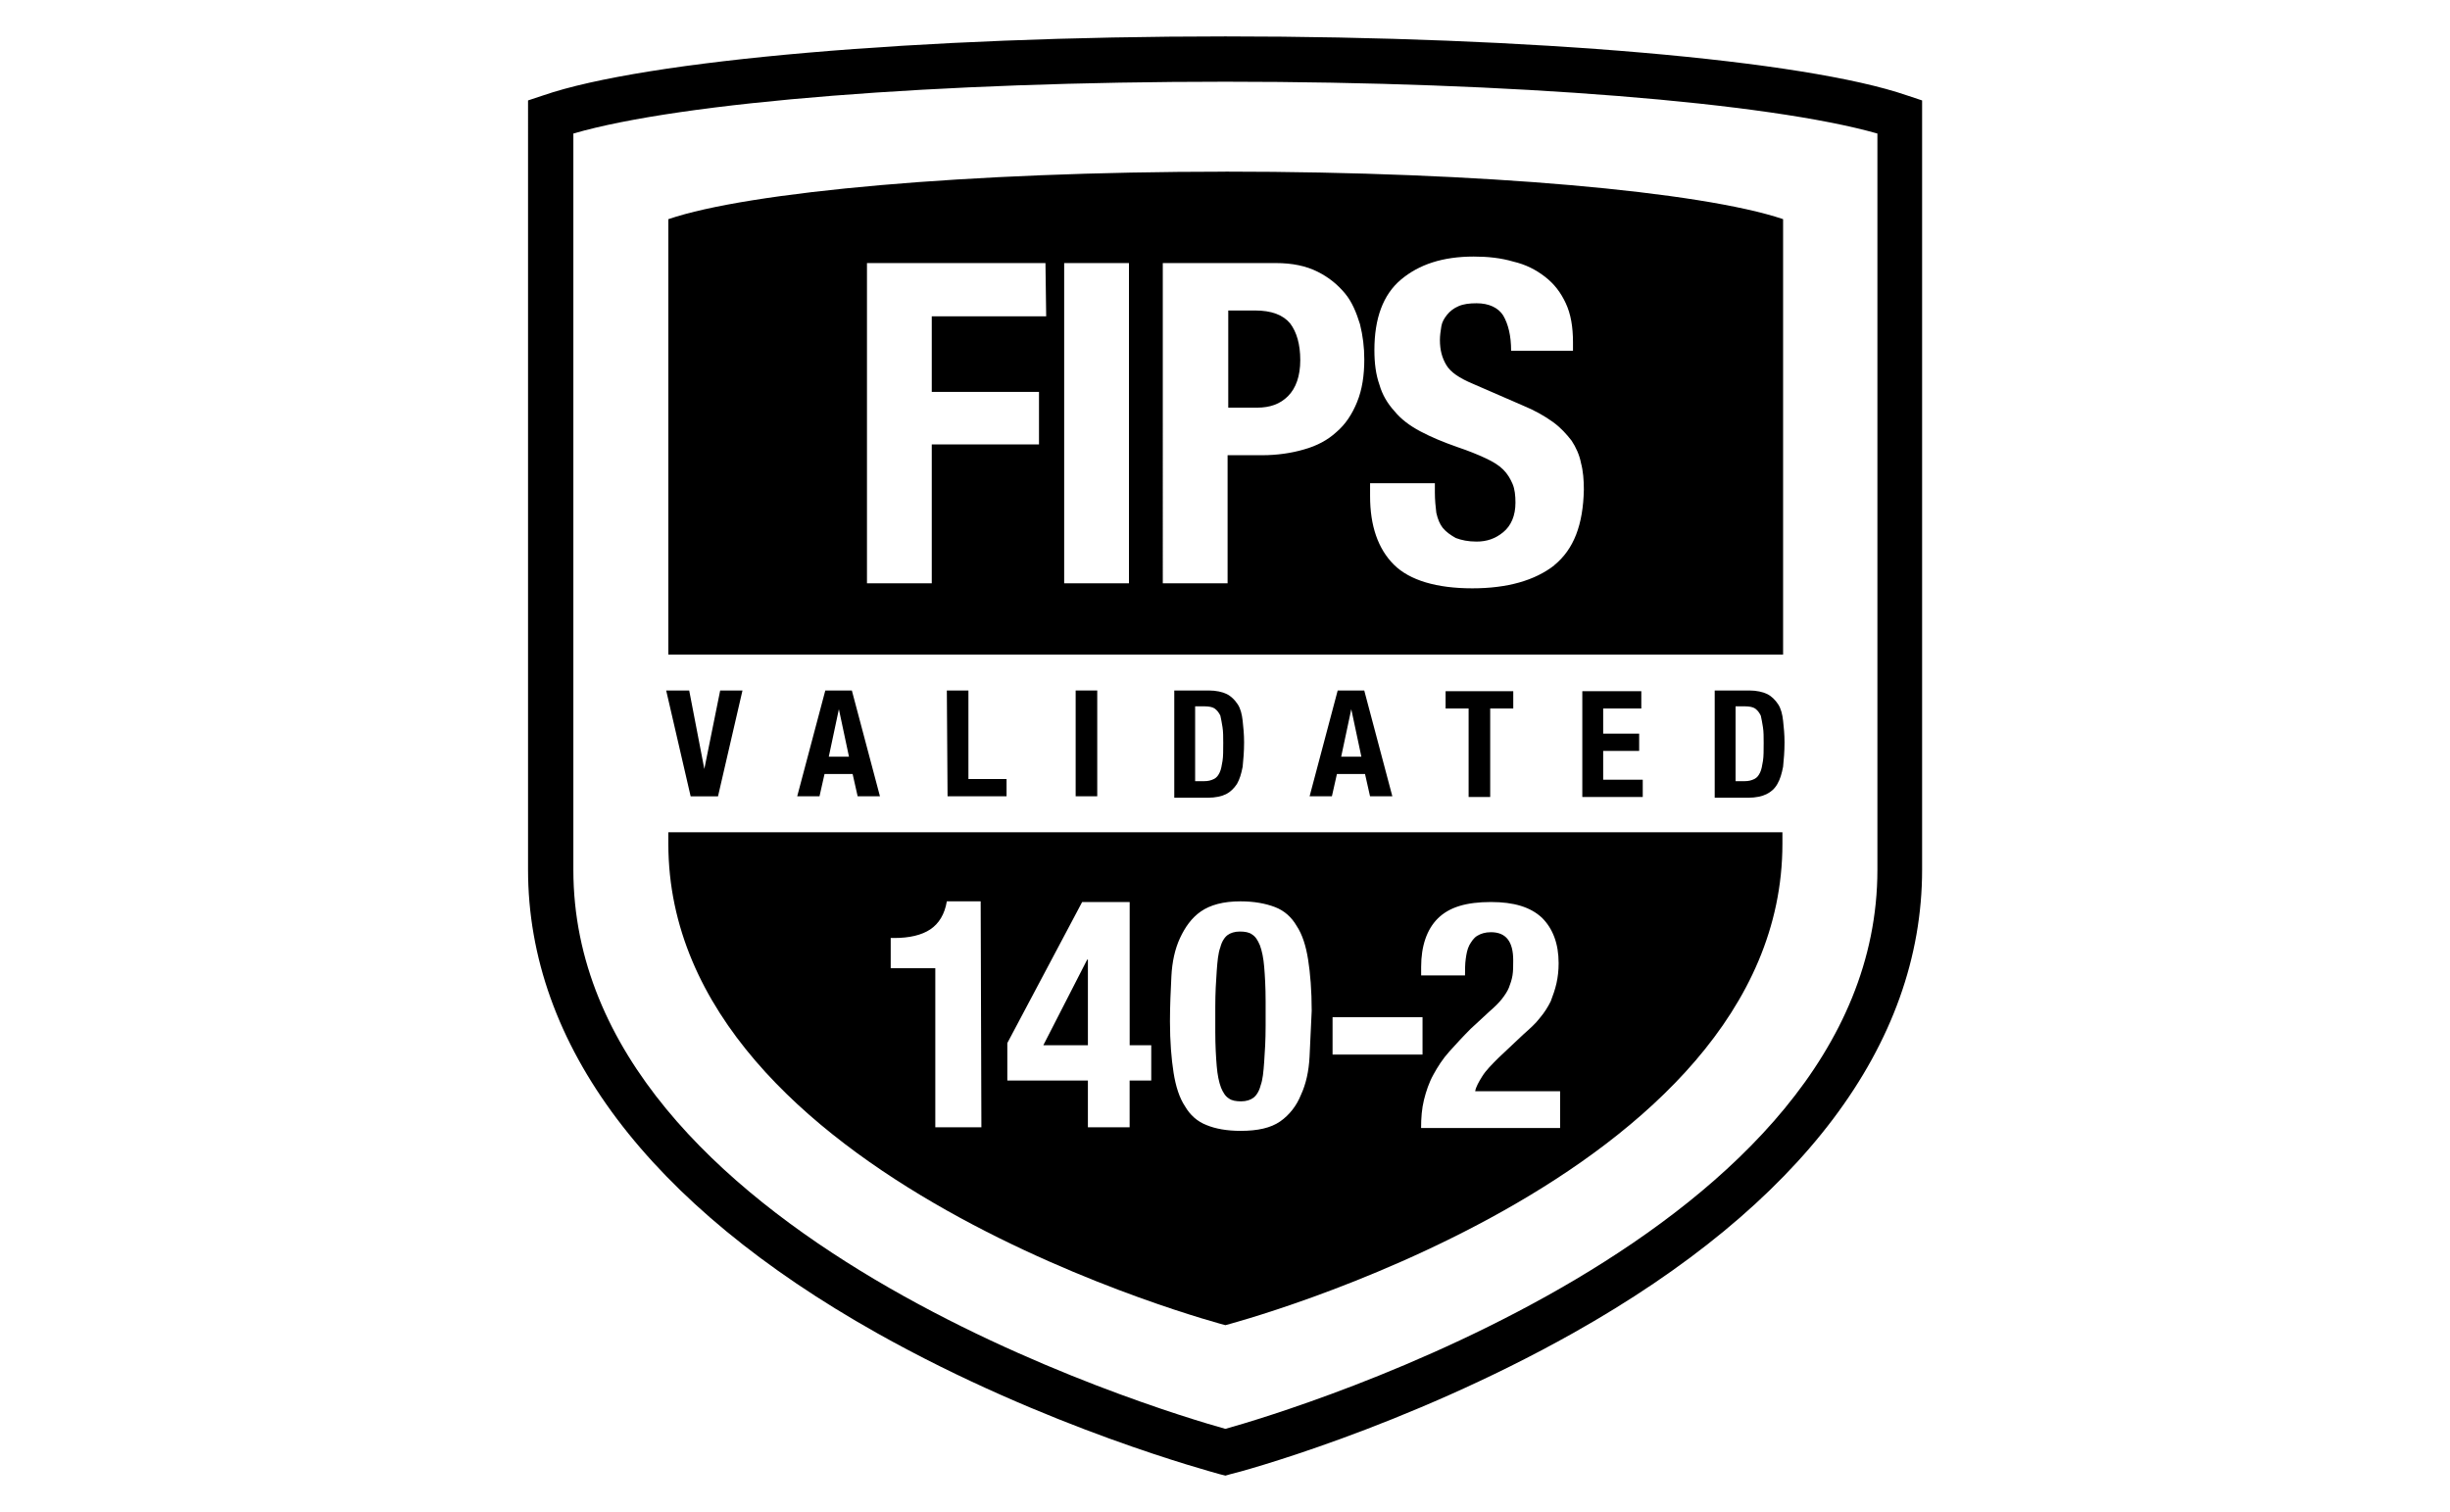
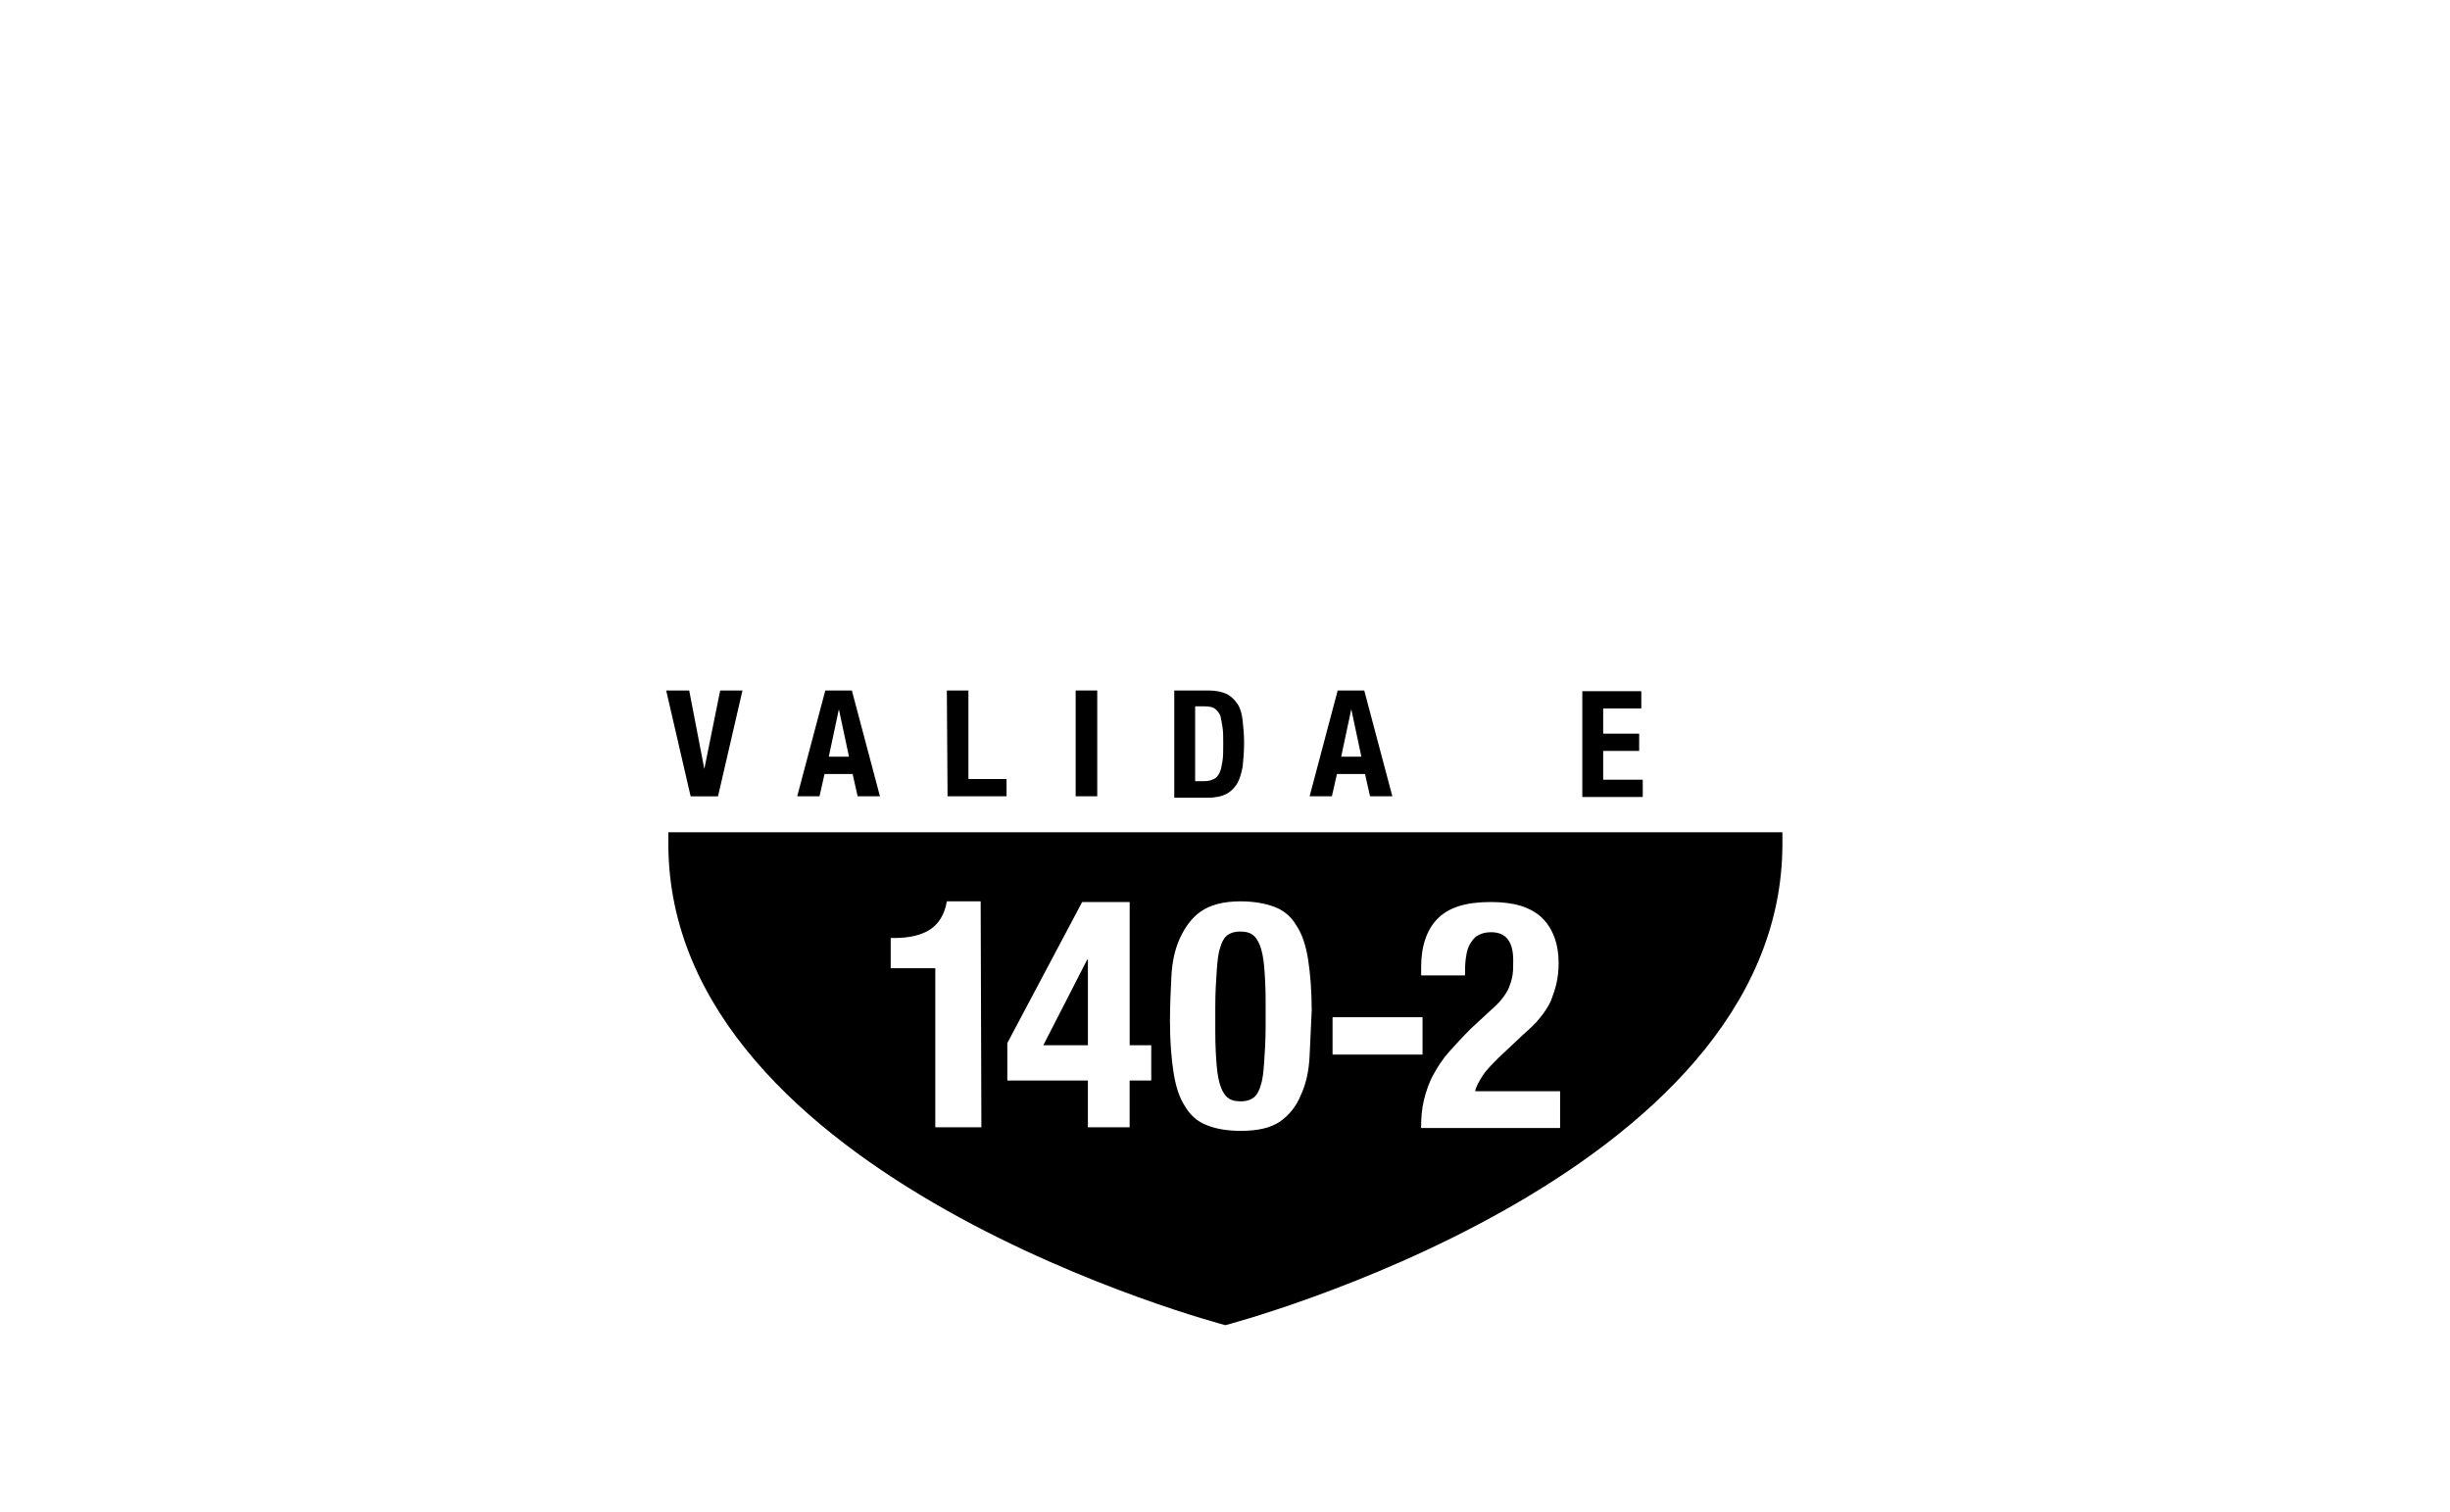
<svg xmlns="http://www.w3.org/2000/svg" id="Layer_1" data-name="Layer 1" viewBox="0 0 512 316">
  <defs>
    <style>
      .cls-1 {
        stroke-width: 0px;
      }
    </style>
  </defs>
-   <path class="cls-1" d="m256.08,308.4l-1.2-.3c-1.5-.45-36.25-9.63-71.59-29.48-47.68-26.77-72.94-60.31-72.94-96.86V20.99l3.16-1.05c21.36-7.37,78.66-12.33,142.58-12.33s121.07,4.96,142.43,12.33l3.16,1.05v160.77c0,36.55-25.27,70.08-72.94,96.86-35.34,19.85-70.08,29.18-71.59,29.48l-1.05.3h0ZM119.82,27.91v153.86c0,76.4,122.72,113.1,136.26,116.86,13.54-3.76,136.26-40.61,136.26-116.86V27.91c-22.71-6.47-76.25-10.83-136.26-10.83s-113.55,4.21-136.26,10.83Z" />
  <g>
-     <path class="cls-1" d="m262.24,64.9h-5.56v20.3h6.02c2.71,0,4.81-.75,6.47-2.41,1.65-1.65,2.56-4.21,2.56-7.52s-.75-5.87-2.11-7.67c-1.5-1.8-3.91-2.71-7.37-2.71h0Z" />
-     <path class="cls-1" d="m256.08,35.88c-53.84,0-99.71,4.21-116.41,9.93v90.99h232.96V45.8c-16.99-5.72-62.72-9.93-116.56-9.93h0Zm-37.45,30.23h-23.91v15.79h22.41v10.98h-22.41v29.03h-13.54V54.98h37.3l.15,11.13h0Zm17.3,55.8h-13.54V54.98h13.54v66.93Zm47.68-37.9c-1.05,2.56-2.41,4.66-4.36,6.32-1.8,1.65-4.06,2.86-6.77,3.61-2.56.75-5.56,1.2-8.72,1.2h-7.22v26.77h-13.54V54.98h23.61c3.46,0,6.32.6,8.72,1.8,2.41,1.2,4.21,2.71,5.72,4.51s2.41,4.06,3.16,6.47c.6,2.41.9,4.81.9,7.37,0,3.31-.45,6.32-1.5,8.87h0Zm41.21,34.14c-4.06,3.16-9.78,4.81-17.15,4.81s-13.08-1.65-16.39-4.96-4.96-8.12-4.96-14.29v-2.71h13.54v1.96c0,1.5.15,3.01.3,4.21.3,1.35.75,2.41,1.35,3.16.75.9,1.65,1.5,2.71,2.11,1.2.45,2.56.75,4.36.75,2.11,0,3.91-.6,5.56-1.96,1.65-1.35,2.56-3.46,2.56-6.17,0-1.5-.15-2.86-.6-3.91-.45-1.05-1.05-2.11-1.96-3.01s-2.11-1.65-3.76-2.41-3.46-1.5-5.72-2.26c-3.01-1.05-5.56-2.11-7.82-3.31s-4.06-2.56-5.41-4.21c-1.5-1.65-2.56-3.46-3.16-5.56-.75-2.11-1.05-4.51-1.05-7.22,0-6.62,1.8-11.58,5.56-14.74s8.72-4.81,15.19-4.81c3.01,0,5.72.3,8.27,1.05,2.56.6,4.66,1.65,6.62,3.16s3.31,3.31,4.36,5.56,1.5,4.96,1.5,8.12v1.8h-12.93c0-3.16-.6-5.56-1.65-7.37-1.05-1.65-3.01-2.56-5.56-2.56-1.5,0-2.71.15-3.76.6-1.05.45-1.8,1.05-2.41,1.8-.6.75-1.05,1.5-1.2,2.41s-.3,1.96-.3,2.86c0,2.11.45,3.76,1.35,5.26s2.71,2.71,5.56,3.91l10.38,4.51c2.56,1.05,4.66,2.26,6.32,3.46s2.86,2.56,3.91,3.91c.9,1.35,1.65,3.01,1.96,4.66.45,1.65.6,3.61.6,5.56-.15,7.37-2.11,12.48-6.17,15.79h0Z" />
-   </g>
+     </g>
  <g>
    <polygon class="cls-1" points="218.03 218.46 227.35 218.46 227.35 200.56 227.2 200.56 218.03 218.46" />
    <path class="cls-1" d="m139.67,173.94v2.41c0,70.23,116.41,100.61,116.41,100.61,0,0,116.41-30.38,116.41-100.61v-2.41s-232.81,0-232.81,0Zm65.42,61.66h-9.63v-33.24h-9.32v-6.32h.75c3.16,0,5.72-.6,7.52-1.8,1.8-1.2,3.01-3.16,3.46-5.87h7.07l.15,47.22h0Zm35.49-9.78h-4.51v9.78h-8.72v-9.78h-16.84v-7.82l15.64-29.48h9.93v29.93h4.51s0,7.37,0,7.37Zm33.09-4.96c-.15,3.01-.75,5.72-1.8,7.97-.9,2.26-2.41,4.21-4.36,5.56s-4.66,1.96-8.27,1.96c-2.86,0-5.26-.45-7.07-1.2-1.96-.75-3.46-2.11-4.51-3.91-1.2-1.8-1.96-4.21-2.41-7.07-.45-2.86-.75-6.47-.75-10.68,0-3.31.15-6.47.3-9.47s.75-5.72,1.8-7.97,2.41-4.21,4.36-5.56c1.96-1.35,4.66-2.11,8.27-2.11,2.86,0,5.26.45,7.22,1.2s3.46,2.11,4.51,3.91c1.2,1.8,1.96,4.21,2.41,7.07.45,2.86.75,6.47.75,10.68-.15,3.46-.3,6.62-.45,9.63h0Zm4.81-8.27h18.8v7.82h-18.8v-7.82Zm47.53,23.16h-29.03c0-2.11.15-4.06.6-5.87s1.05-3.61,1.96-5.26c.9-1.65,1.96-3.31,3.31-4.81s2.86-3.16,4.51-4.81l3.91-3.61c1.05-.9,1.96-1.8,2.56-2.56s1.2-1.65,1.5-2.41.6-1.65.75-2.56c.15-.9.15-1.96.15-3.16,0-3.91-1.5-5.87-4.66-5.87-1.2,0-2.11.3-2.86.75s-1.2,1.2-1.65,1.96c-.45.9-.6,1.8-.75,2.86-.15,1.05-.15,2.26-.15,3.46h-9.17v-1.8c0-4.36,1.2-7.82,3.46-10.08,2.41-2.41,6.02-3.46,11.13-3.46,4.81,0,8.27,1.05,10.68,3.31,2.26,2.26,3.46,5.41,3.46,9.47,0,1.5-.15,2.86-.45,4.21-.3,1.35-.75,2.56-1.2,3.76-.6,1.2-1.35,2.41-2.26,3.46-.9,1.2-2.11,2.26-3.46,3.46l-5.26,4.96c-1.35,1.35-2.56,2.56-3.31,3.76s-1.35,2.26-1.5,3.16h17.75v7.67h0Z" />
    <path class="cls-1" d="m263.29,197.55c-.45-1.05-.9-1.8-1.65-2.26-.6-.45-1.5-.6-2.56-.6s-1.96.3-2.56.75c-.6.45-1.2,1.35-1.5,2.56-.45,1.2-.6,2.86-.75,4.96s-.3,4.51-.3,7.52v5.11c0,3.01.15,5.41.3,7.22s.45,3.31.9,4.51c.45,1.05.9,1.8,1.65,2.26.6.45,1.5.6,2.56.6s1.96-.3,2.56-.75c.6-.45,1.2-1.35,1.5-2.56.45-1.2.6-2.86.75-4.96.15-2.11.3-4.51.3-7.52v-5.11c0-3.01-.15-5.41-.3-7.22-.15-1.8-.45-3.31-.9-4.51h0Z" />
  </g>
  <g>
    <path class="cls-1" d="m147.19,160.71h0l3.31-16.39h4.66l-5.11,22.11h-5.72l-5.11-22.11h4.81l3.16,16.39Z" />
    <path class="cls-1" d="m178.02,144.31l5.87,22.11h-4.66l-1.05-4.66h-5.87l-1.05,4.66h-4.66l5.87-22.11h5.56Zm-.6,13.84l-2.11-9.93h0l-2.11,9.93h4.21Z" />
    <path class="cls-1" d="m197.87,144.31h4.51v18.5h7.97v3.61h-12.33l-.15-22.11h0Z" />
    <path class="cls-1" d="m224.79,144.31h4.51v22.11h-4.51v-22.11Z" />
    <path class="cls-1" d="m252.62,144.31c1.5,0,2.86.3,3.76.75s1.65,1.2,2.26,2.11.9,2.11,1.05,3.46.3,2.86.3,4.51c0,1.96-.15,3.61-.3,5.11-.3,1.5-.6,2.56-1.2,3.61-.6.9-1.35,1.65-2.26,2.11s-2.26.75-3.76.75h-7.07v-22.41h7.22Zm-.9,18.95c.75,0,1.35-.15,1.96-.45s.9-.75,1.2-1.35c.3-.6.45-1.5.6-2.41s.15-2.26.15-3.76c0-1.2,0-2.41-.15-3.31s-.3-1.8-.45-2.41c-.3-.6-.6-1.05-1.2-1.5-.45-.3-1.2-.45-2.11-.45h-1.96v15.64h1.96Z" />
    <path class="cls-1" d="m285.1,144.31l5.87,22.11h-4.66l-1.05-4.66h-5.87l-1.05,4.66h-4.66l5.87-22.11h5.56Zm-.6,13.84l-2.11-9.93h0l-2.11,9.93h4.21Z" />
-     <path class="cls-1" d="m316.23,148.07h-4.81v18.5h-4.51v-18.5h-4.81v-3.61h14.14v3.61h0Z" />
    <path class="cls-1" d="m343,148.07h-7.97v5.26h7.52v3.61h-7.52v6.02h8.27v3.61h-12.63v-22.11h12.33v3.61h0Z" />
-     <path class="cls-1" d="m365.56,144.31c1.5,0,2.86.3,3.76.75s1.65,1.2,2.26,2.11.9,2.11,1.05,3.46c.15,1.35.3,2.86.3,4.51,0,1.96-.15,3.61-.3,5.11-.3,1.5-.6,2.56-1.2,3.61s-1.35,1.65-2.26,2.11-2.26.75-3.76.75h-7.07v-22.41h7.22Zm-.9,18.95c.75,0,1.35-.15,1.96-.45s.9-.75,1.2-1.35.45-1.5.6-2.41.15-2.26.15-3.76c0-1.2,0-2.41-.15-3.31s-.3-1.8-.45-2.41c-.3-.6-.6-1.05-1.2-1.5-.45-.3-1.2-.45-2.11-.45h-1.96v15.64h1.96Z" />
  </g>
</svg>